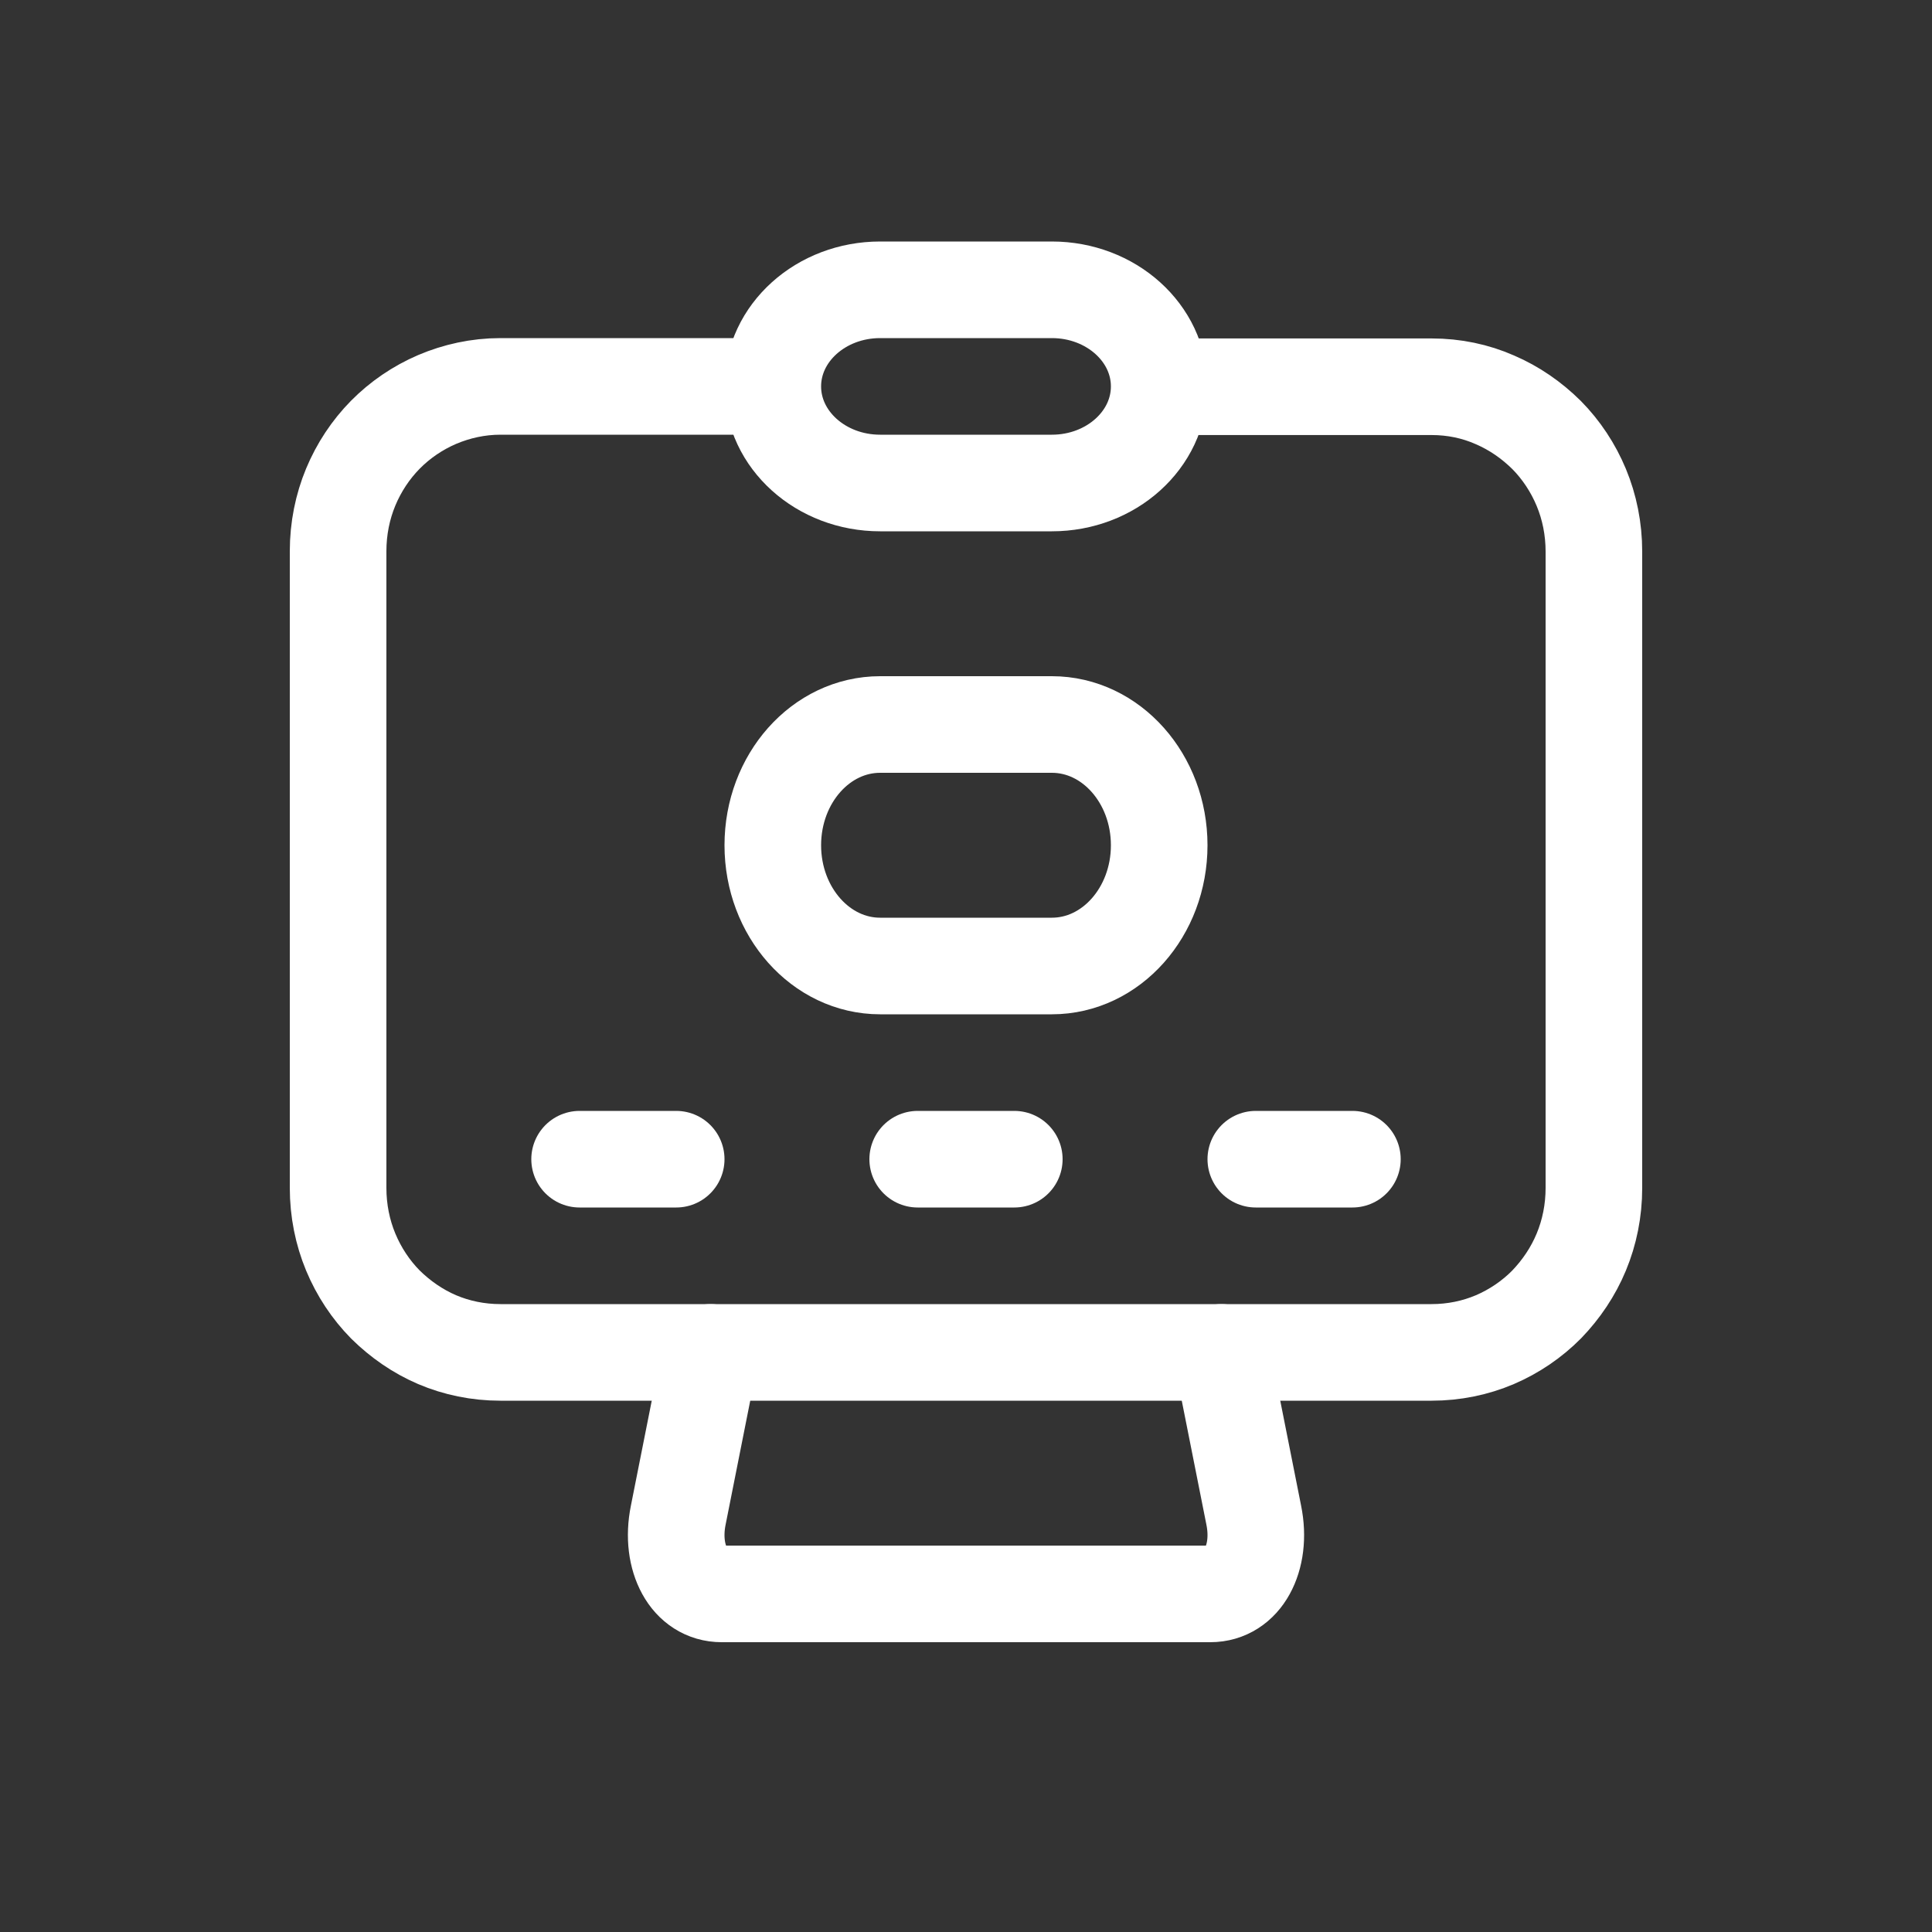
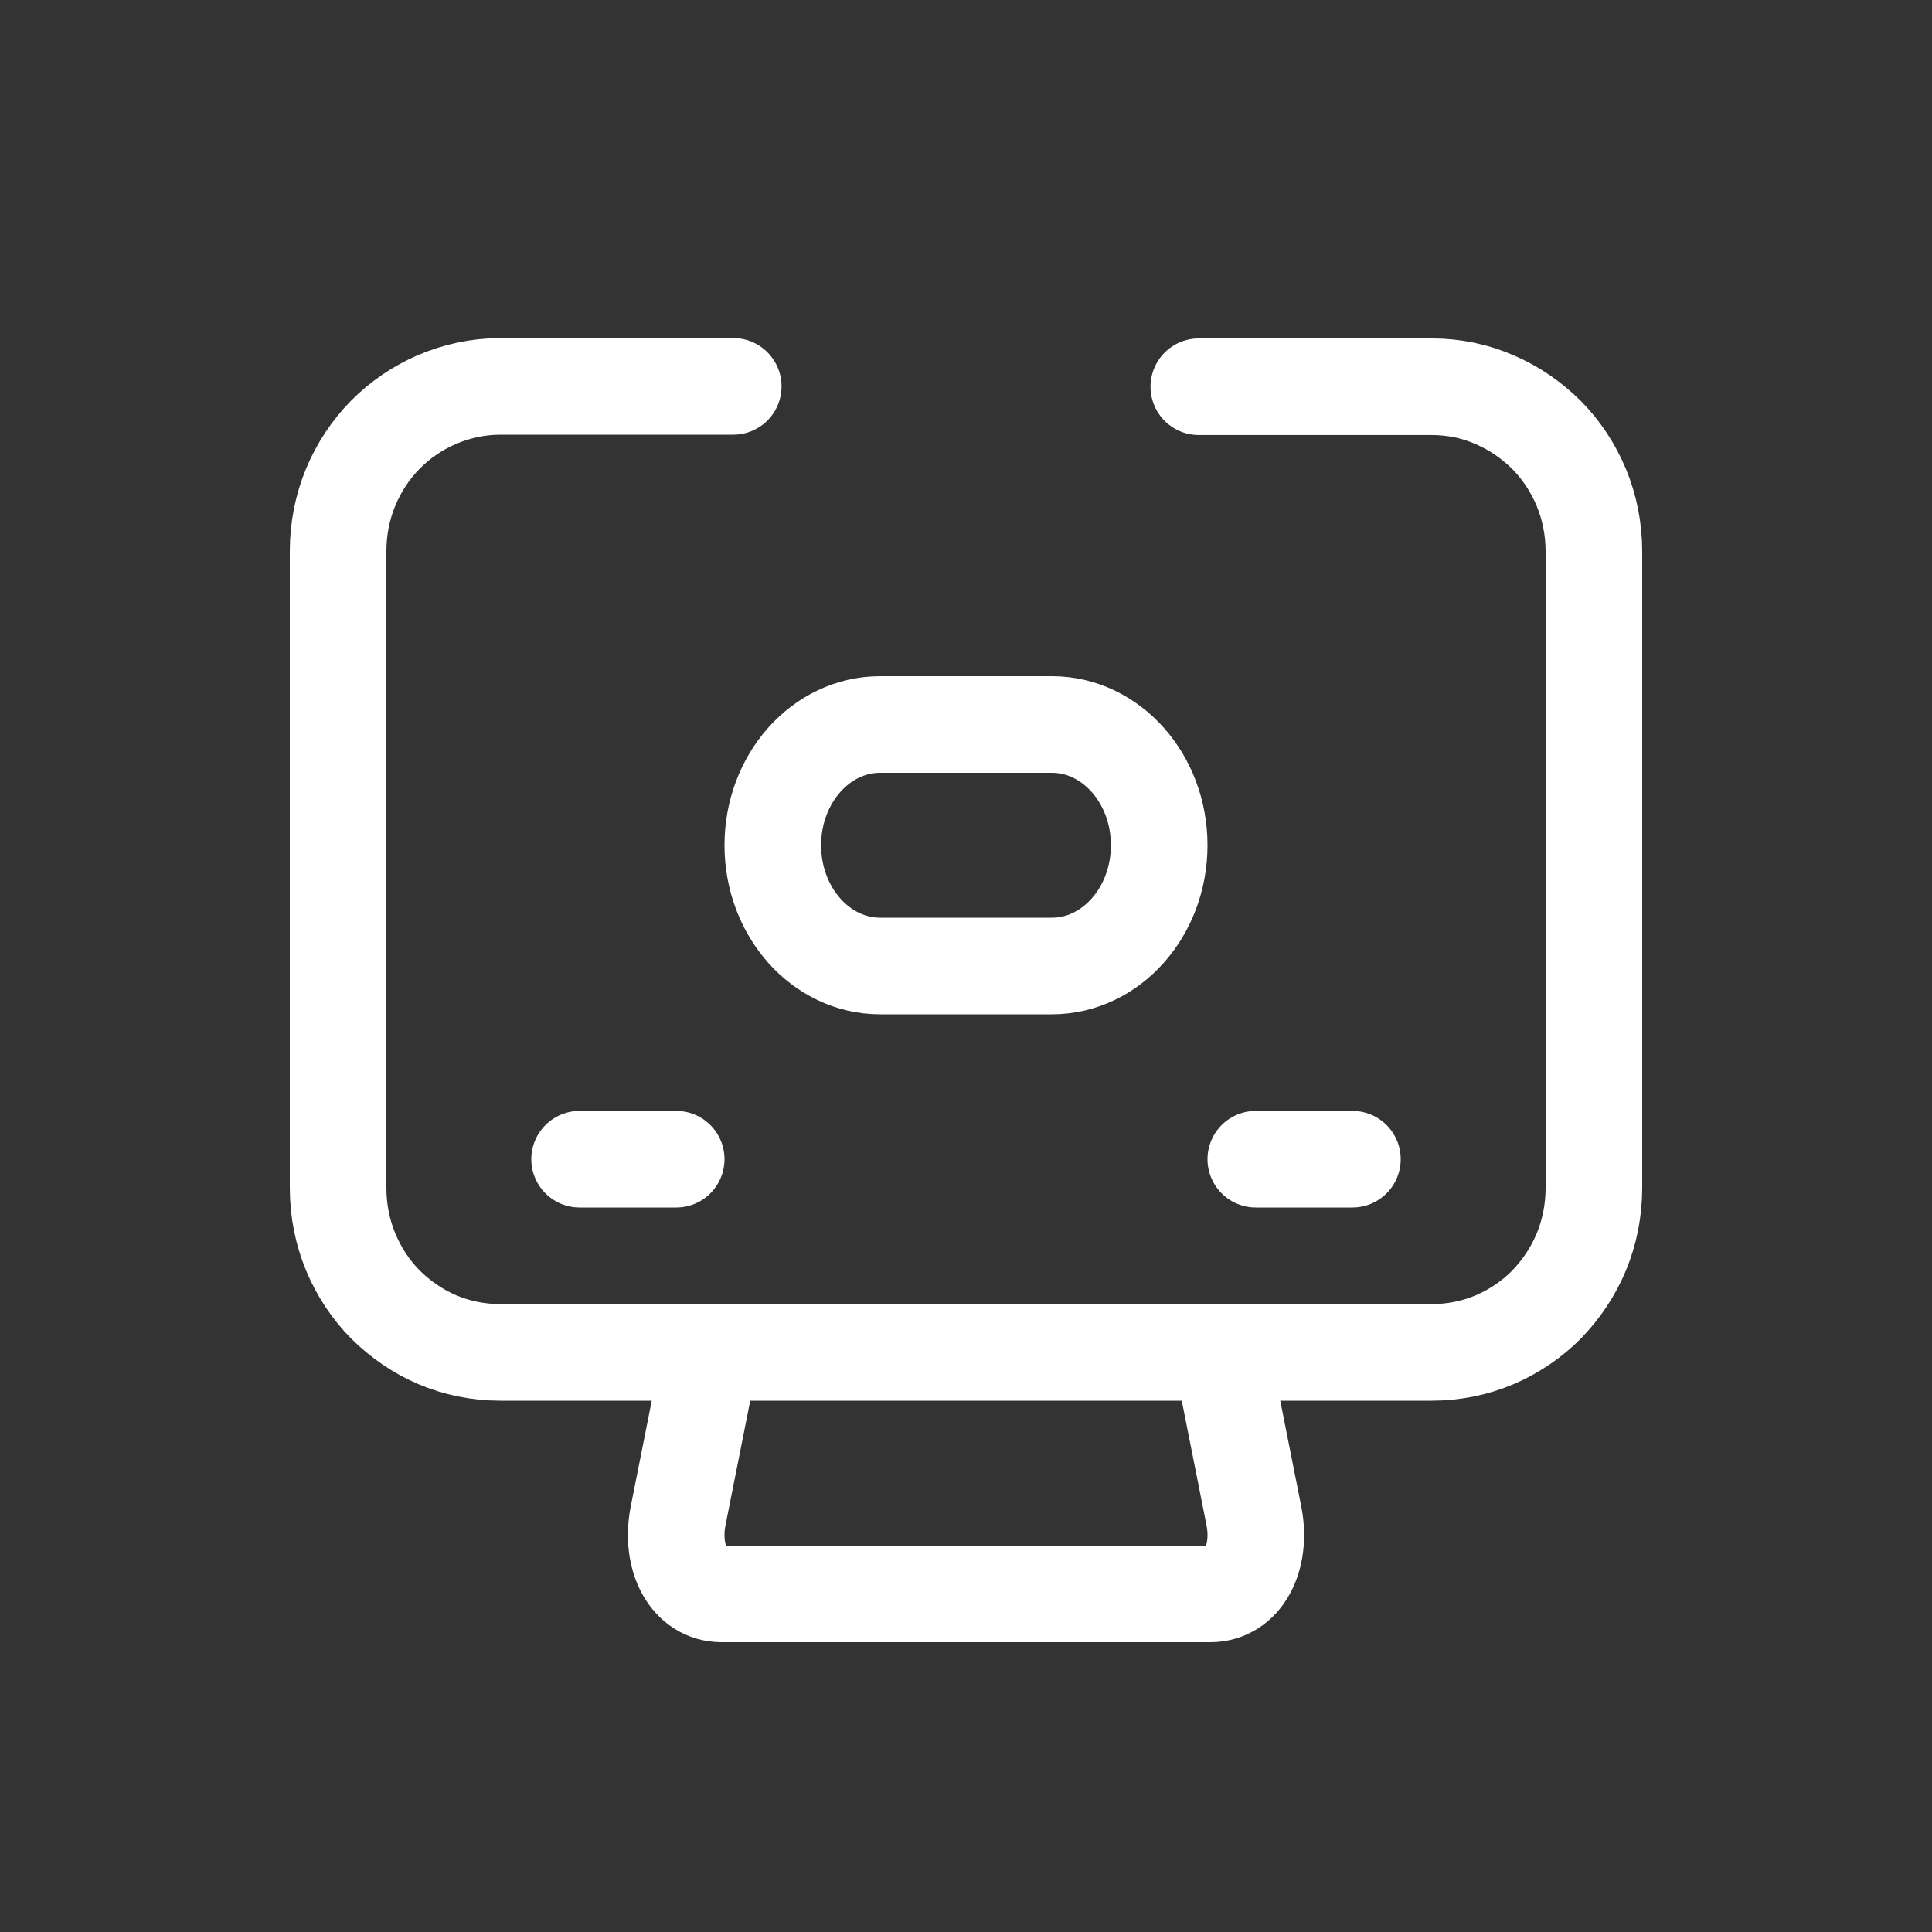
<svg xmlns="http://www.w3.org/2000/svg" width="40" height="40" viewBox="0 0 40 40" fill="none">
  <rect x="0" y="0" width="40" height="40" fill="#333333" stroke="none" />
  <path d="M25.288 28L25.957 31.367C26.049 31.818 25.988 32.228 25.826 32.522C25.665 32.816 25.396 33 25.058 33H14.942C14.604 33 14.335 32.816 14.174 32.522C14.012 32.228 13.951 31.818 14.043 31.367L14.712 28" stroke="white" stroke-width="2" stroke-linecap="round" stroke-linejoin="round" />
  <path d="M24.82 8.007H29.639C30.104 8.007 30.548 8.1 30.95 8.278C31.351 8.45 31.711 8.7 32.021 9.007C32.324 9.314 32.57 9.685 32.739 10.092C32.908 10.499 33 10.949 33 11.42V24.594C33 25.065 32.908 25.515 32.739 25.922C32.57 26.329 32.324 26.693 32.021 27.008C31.718 27.314 31.351 27.564 30.95 27.736C30.548 27.907 30.104 28 29.639 28H10.361C9.896 28 9.452 27.907 9.05 27.736C8.649 27.564 8.289 27.314 7.979 27.008C7.676 26.701 7.43 26.329 7.261 25.922C7.092 25.515 7 25.065 7 24.594V11.413C7 10.942 7.092 10.492 7.261 10.085C7.43 9.678 7.676 9.307 7.979 9C8.282 8.693 8.649 8.443 9.05 8.271C9.452 8.1 9.896 8 10.361 8H15.181" stroke="white" stroke-width="2" stroke-linecap="round" stroke-linejoin="round" />
-   <path d="M24 8C24 9.104 23.004 10 21.778 10H18.222C16.996 10 16 9.104 16 8C16 6.896 16.996 6 18.222 6H21.778C23.004 6 24 6.896 24 8Z" stroke="white" stroke-width="2" stroke-linecap="round" stroke-linejoin="round" />
  <path d="M24 17.5C24 18.88 23.004 20 21.778 20H18.222C16.996 20 16 18.88 16 17.5C16 16.12 16.996 15 18.222 15H21.778C23.004 15 24 16.12 24 17.5Z" stroke="white" stroke-width="2" stroke-linecap="round" stroke-linejoin="round" />
  <path d="M12 24H14" stroke="white" stroke-width="2" stroke-linecap="round" stroke-linejoin="round" />
-   <path d="M19 24H21" stroke="white" stroke-width="2" stroke-linecap="round" stroke-linejoin="round" />
  <path d="M26 24H28" stroke="white" stroke-width="2" stroke-linecap="round" stroke-linejoin="round" />
</svg>